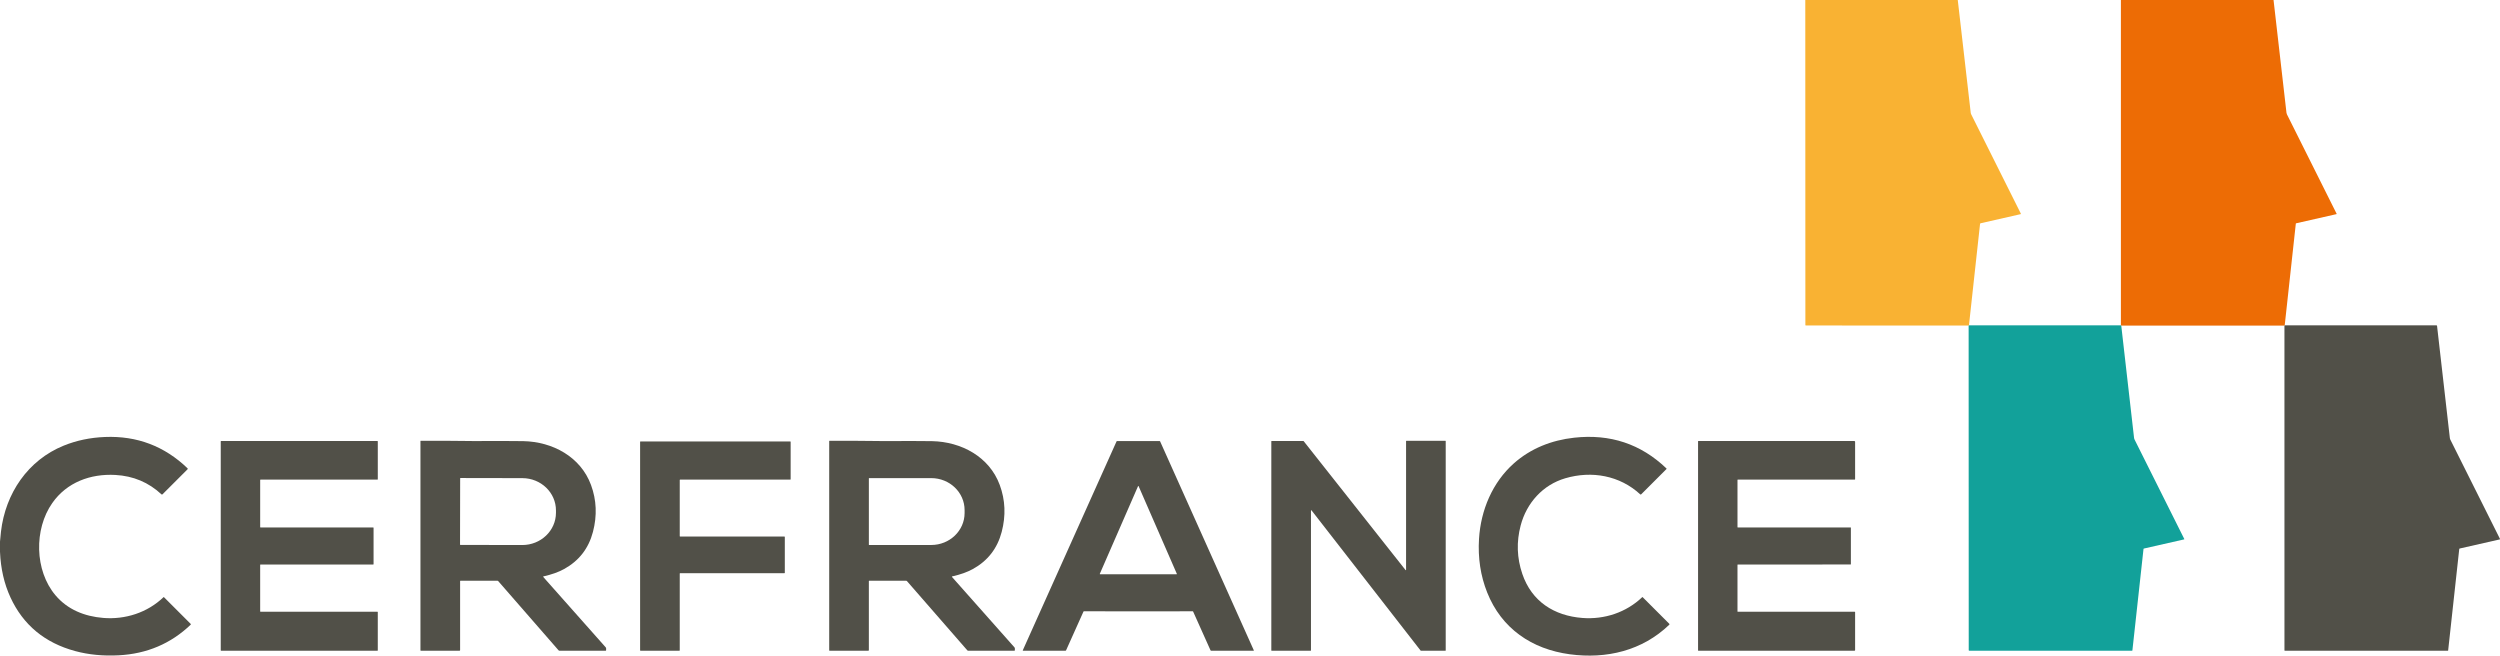
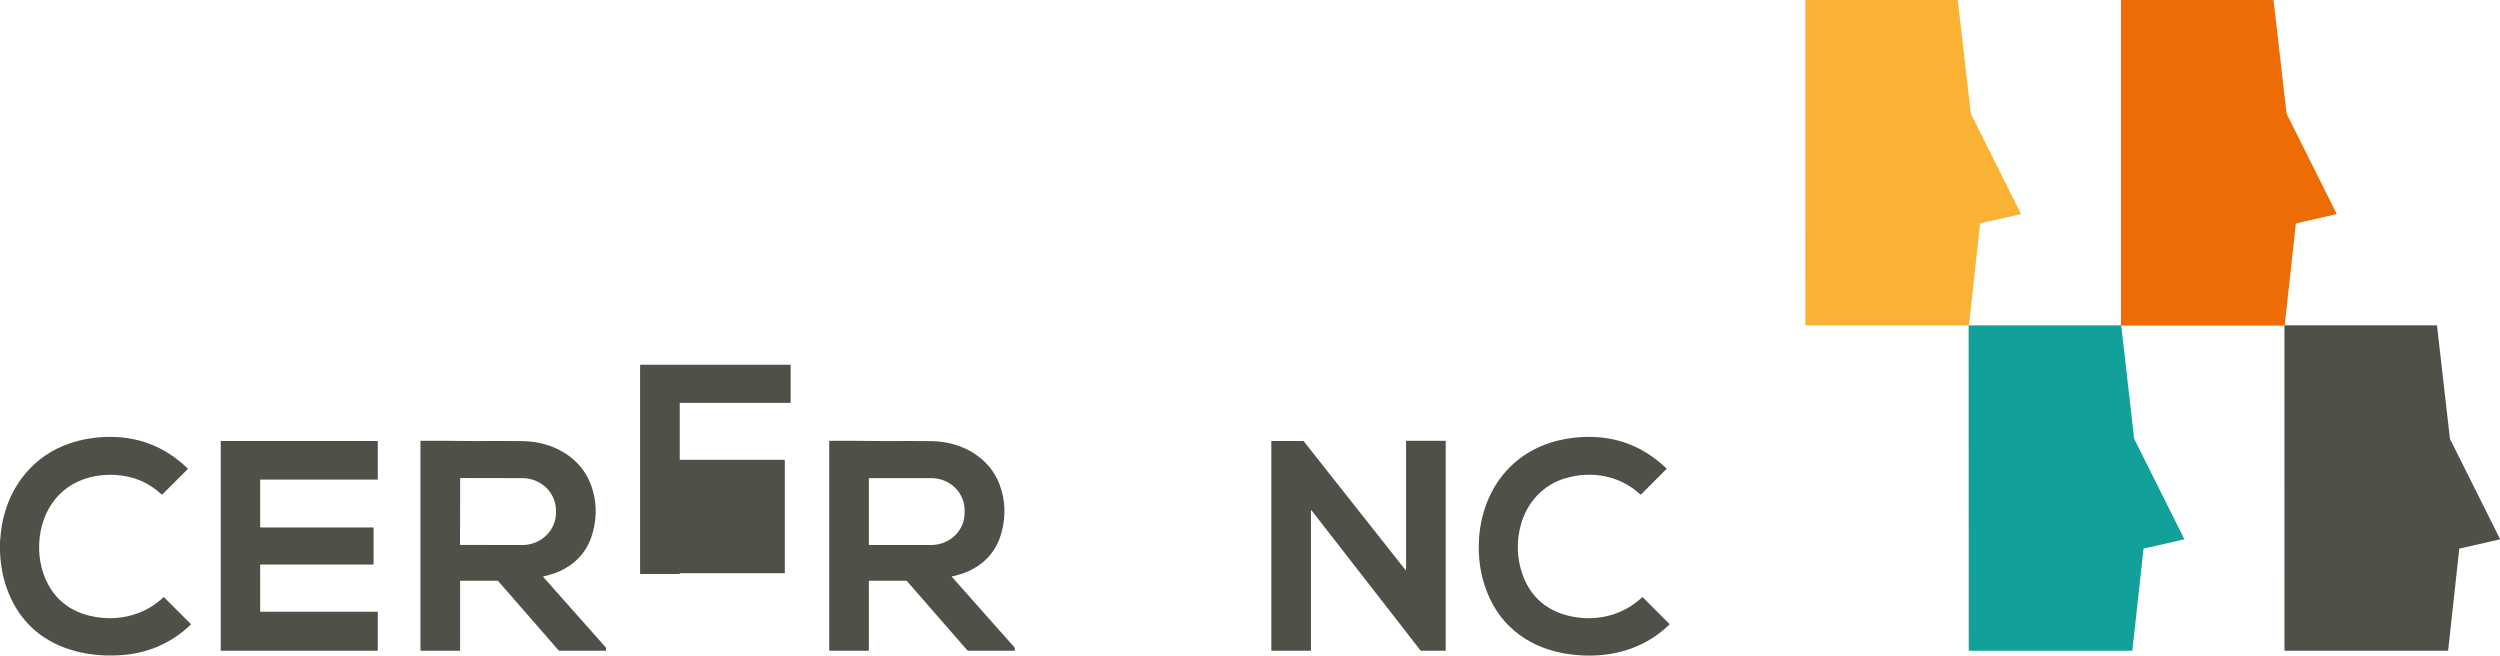
<svg xmlns="http://www.w3.org/2000/svg" id="Calque_1" viewBox="0 0 2885.27 756.65">
  <defs>
    <style>.cls-1{fill:#12a19a;}.cls-2{fill:#515048;}.cls-3{fill:#ed6c05;}.cls-4{fill:#f9b233;}</style>
  </defs>
  <path class="cls-4" d="M2259.47,0l14.94,129.98c.08.72.29,1.42.61,2.07l57.25,114.48c.11.22.02.49-.2.6-.03.02-.07.03-.11.04l-46.08,10.48c-.37.08-.65.39-.69.77l-12.81,117.07c-.05.08-.18.16-.37.23l-187.9-.08c-.28,0-.51-.22-.51-.5h0l-.11-375.14h175.98Z" />
  <path class="cls-3" d="M2623.91,0l14.93,130.21c.07.63.26,1.24.54,1.81l57.34,114.67c.08.16.01.35-.15.43-.02,0-.04.02-.06.02l-46.53,10.57c-.19.04-.34.2-.36.4l-12.82,117.39c-.03.1-.14.18-.31.25h-188.34c-.21-.09-.34-.17-.4-.26V0h176.16Z" />
  <path class="cls-1" d="M2272.38,375.49h175.37c.06.09.19.17.4.26l14.77,129.51c.08.71.28,1.4.6,2.04l57.38,114.74c.08.17,0,.38-.17.47-.02,0-.04.02-.06.02l-46.32,10.53c-.28.06-.49.29-.52.58l-12.81,116.98c-.02.22-.2.38-.42.38h-187.87c-.34,0-.61-.28-.61-.62l-.11-374.66c.19-.07.32-.15.37-.23Z" />
  <path class="cls-2" d="M2636.49,375.75c.17-.07.28-.15.31-.25h175.16c.33-.01.61.24.65.57l14.81,129.69c.05.48.19.95.41,1.39l57.4,114.79c.11.21.02.47-.19.58-.03.02-.06.03-.1.03l-46.1,10.48c-.33.07-.57.35-.61.68l-12.8,116.98c-.02.18-.17.31-.35.31h-188.17c-.22,0-.4-.18-.4-.4l-.02-374.85Z" />
  <path class="cls-2" d="M0,636.97v-11.84c.3-3.89.68-7.76,1.13-11.61,5.13-44.14,31.1-82.45,72.42-99.22,14.71-5.97,30.55-9.29,47.54-9.97,37-1.49,68.79,10.57,95.37,36.16.3.3.31.79.01,1.09,0,0,0,0,0,0l-29,28.99c-.29.29-.76.3-1.06.02-14.79-13.83-32.55-21.31-53.28-22.44-28.68-1.57-56.02,8.47-72.79,32.4-21.22,30.27-20.43,77.87,3.61,106.4,13.99,16.58,33.57,24.44,55.2,26.21,25.51,2.09,51.02-6.15,69.55-23.93.16-.15.4-.15.55,0l30.84,30.84c.23.24.23.63,0,.87-22.84,21.87-50.53,33.65-83.08,35.35-18.01.94-34.74-.68-50.19-4.86-35.17-9.51-60.09-30.18-74.77-62-7.21-15.61-11.22-33.1-12.04-52.46Z" />
  <path class="cls-2" d="M1923.26,541.36l-29.17,29.17c-.3.3-.77.3-1.08.02-23.56-21.76-55.91-27.57-86.53-18.57-26,7.65-44.63,28.52-51.48,54.51-4.97,18.86-4.34,37.48,1.91,55.85,10.82,31.86,36.76,48.34,69.36,50.86,25.46,1.96,50.59-6.37,69.04-24.01.14-.13.36-.13.49.01l30.78,30.78c.27.27.27.7,0,.97,0,0,0,0-.01.01-31.21,30.06-72.49,39.83-114.9,34.15-43.75-5.87-78.8-29.69-95.36-71.45-7.61-19.17-10.73-39.77-9.37-61.79,2.04-33.23,15.58-65.13,40.07-86.96,19.54-17.41,43.65-26.85,69.7-29.75,41.55-4.61,77.07,7.21,106.54,35.48.2.2.21.52.02.71,0,0,0,0,0,0Z" />
  <path class="cls-2" d="M627.16,665.24c-.2.05-.33.25-.28.46.01.06.04.12.08.16l72.12,81.29c.29.33.45.76.45,1.2v2.09c0,.3-.25.55-.55.55h-53.36c-.37,0-.73-.16-.97-.43l-69.63-79.88c-.24-.28-.59-.44-.96-.44h-42.65c-.22,0-.4.18-.4.41v79.72c0,.34-.28.62-.63.62h-44.73c-.22,0-.4-.18-.4-.4v-241.54c0-.17.14-.31.31-.31,22.14-.07,40.29,0,54.45.22,2.61.04,4.44.06,5.5.06,31.19-.09,50.66-.05,58.42.11,33.87.68,66.17,18.08,78.15,50.58,6.41,17.38,7.16,35.43,2.25,54.15-5,19.09-16.11,33.39-33.33,42.89-6.4,3.53-14.35,6.36-23.84,8.49ZM531.07,552.11l-.14,76.36c0,.23.19.42.42.42h0l71.38.13c21.45.04,38.87-16.6,38.91-37.17h0v-2.72c.04-20.57-17.32-37.27-38.77-37.31l-71.38-.13c-.23,0-.42.19-.42.42Z" />
  <path class="cls-2" d="M1098.7,665.87l72.11,81.29c.29.33.45.76.45,1.2v2.09c0,.3-.25.55-.55.55h-53.35c-.37,0-.73-.16-.97-.43l-69.63-79.88c-.24-.28-.59-.44-.96-.44h-42.65c-.22,0-.4.18-.4.41v79.72c0,.34-.28.62-.63.62h-44.73c-.22,0-.4-.18-.4-.4h0v-241.54c0-.17.14-.31.31-.31,22.14-.07,40.29,0,54.45.22,2.61.04,4.44.06,5.5.06,31.19-.09,50.66-.05,58.42.11,33.87.68,66.17,18.08,78.15,50.58,6.41,17.38,7.16,35.43,2.25,54.15-5,19.09-16.11,33.39-33.33,42.89-6.4,3.53-14.35,6.36-23.84,8.49-.2.05-.33.25-.28.46.01.06.04.12.08.16ZM1002.76,552.09v76.58c0,.17.13.3.3.3h71.67c21.27,0,38.51-16.52,38.51-36.89v-3.4c0-20.37-17.24-36.89-38.51-36.89h-71.67c-.17,0-.3.13-.3.3h0Z" />
  <path class="cls-2" d="M1467.24,750.65v-241.3c0-.19.16-.35.35-.35h36.69c.11,0,.21.05.28.13l117.57,148.78c.12.15.34.17.49.05.08-.07.13-.16.13-.27v-148.59c0-.19.16-.35.35-.35h45.05c.19,0,.35.16.35.35v241.56c0,.19-.16.35-.35.35h-28.32c-.11,0-.21-.05-.28-.14l-125.92-161.87c-.12-.15-.34-.19-.49-.07-.09.07-.14.18-.14.29v161.43c0,.19-.16.35-.35.35h-45.06c-.19,0-.35-.16-.35-.35Z" />
  <path class="cls-2" d="M254.76,750.56v-241.12c0-.24.2-.44.44-.44h180.37c.24,0,.44.2.44.44h0v43.66c0,.24-.2.44-.44.44h-134.86c-.24,0-.44.2-.44.44h0v54.33c0,.24.2.44.44.44h129.98c.24,0,.44.2.44.44h0v41.87c0,.24-.2.44-.44.44h-129.99c-.24,0-.44.2-.44.44h0v53.62c0,.24.2.44.44.44h134.86c.24,0,.44.2.44.44h0v44.12c0,.24-.2.44-.44.44h-180.36c-.24,0-.44-.2-.44-.44h0Z" />
-   <path class="cls-2" d="M1313.76,509c8.25,0,16.46.01,24.65.03.2,0,.38.12.46.3l108.18,241.23c.07.17,0,.36-.17.43-.04.02-.08.03-.13.03h-48.88c-.36,0-.68-.21-.83-.54l-20.01-44.62c-.1-.24-.34-.39-.6-.38-17.81.05-38.71.08-62.7.07-23.99,0-44.89-.03-62.7-.09-.25,0-.49.15-.59.38l-20.03,44.62c-.15.33-.47.54-.83.54l-48.88-.02c-.18,0-.33-.15-.33-.33,0-.04,0-.09.03-.13l108.25-241.2c.08-.18.26-.29.46-.29,8.19-.02,16.4-.03,24.65-.03ZM1269.29,662.27c-.08.17,0,.37.17.45.04.02.09.03.14.03h88.3c.19,0,.34-.15.34-.34,0-.05-.01-.1-.03-.14l-44.15-101.2c-.08-.17-.28-.25-.45-.17-.08.03-.14.09-.17.17l-44.15,101.2Z" />
-   <path class="cls-2" d="M2141,750.3c0,.39-.31.7-.7.7h-180.23c-.18.01-.33-.13-.33-.31v-241.39c-.01-.17.13-.3.3-.3h180.1c.47,0,.85.38.85.86h0v43.16c0,.28-.23.51-.51.51h-134.87c-.2,0-.37.18-.37.38v54.45c0,.22.18.39.4.39h130.18c.16-.01.29.12.29.29h0v42.07c.01.21-.16.38-.36.38h0l-130.11.02c-.22,0-.4.18-.4.4v53.79c.01.17.14.3.31.3h134.9c.3,0,.54.24.54.54h0v43.76Z" />
-   <path class="cls-2" d="M905.76,619.71v41.34c0,.25-.21.46-.46.46h-120.34c-.25,0-.46.21-.46.46v88.57c0,.25-.21.46-.46.46h-44.83c-.25,0-.46-.21-.46-.46h0v-240.59c0-.25.21-.46.46-.46h172.82c.25,0,.46.21.46.46v43.13c0,.25-.21.46-.46.46h-127.07c-.25,0-.46.21-.46.46h0v64.79c0,.25.21.46.46.46h120.34c.25,0,.46.21.46.46h0Z" />
+   <path class="cls-2" d="M905.76,619.71v41.34c0,.25-.21.46-.46.46h-120.34c-.25,0-.46.21-.46.46c0,.25-.21.46-.46.46h-44.83c-.25,0-.46-.21-.46-.46h0v-240.59c0-.25.21-.46.46-.46h172.82c.25,0,.46.21.46.46v43.13c0,.25-.21.46-.46.46h-127.07c-.25,0-.46.21-.46.46h0v64.79c0,.25.21.46.46.46h120.34c.25,0,.46.21.46.46h0Z" />
</svg>